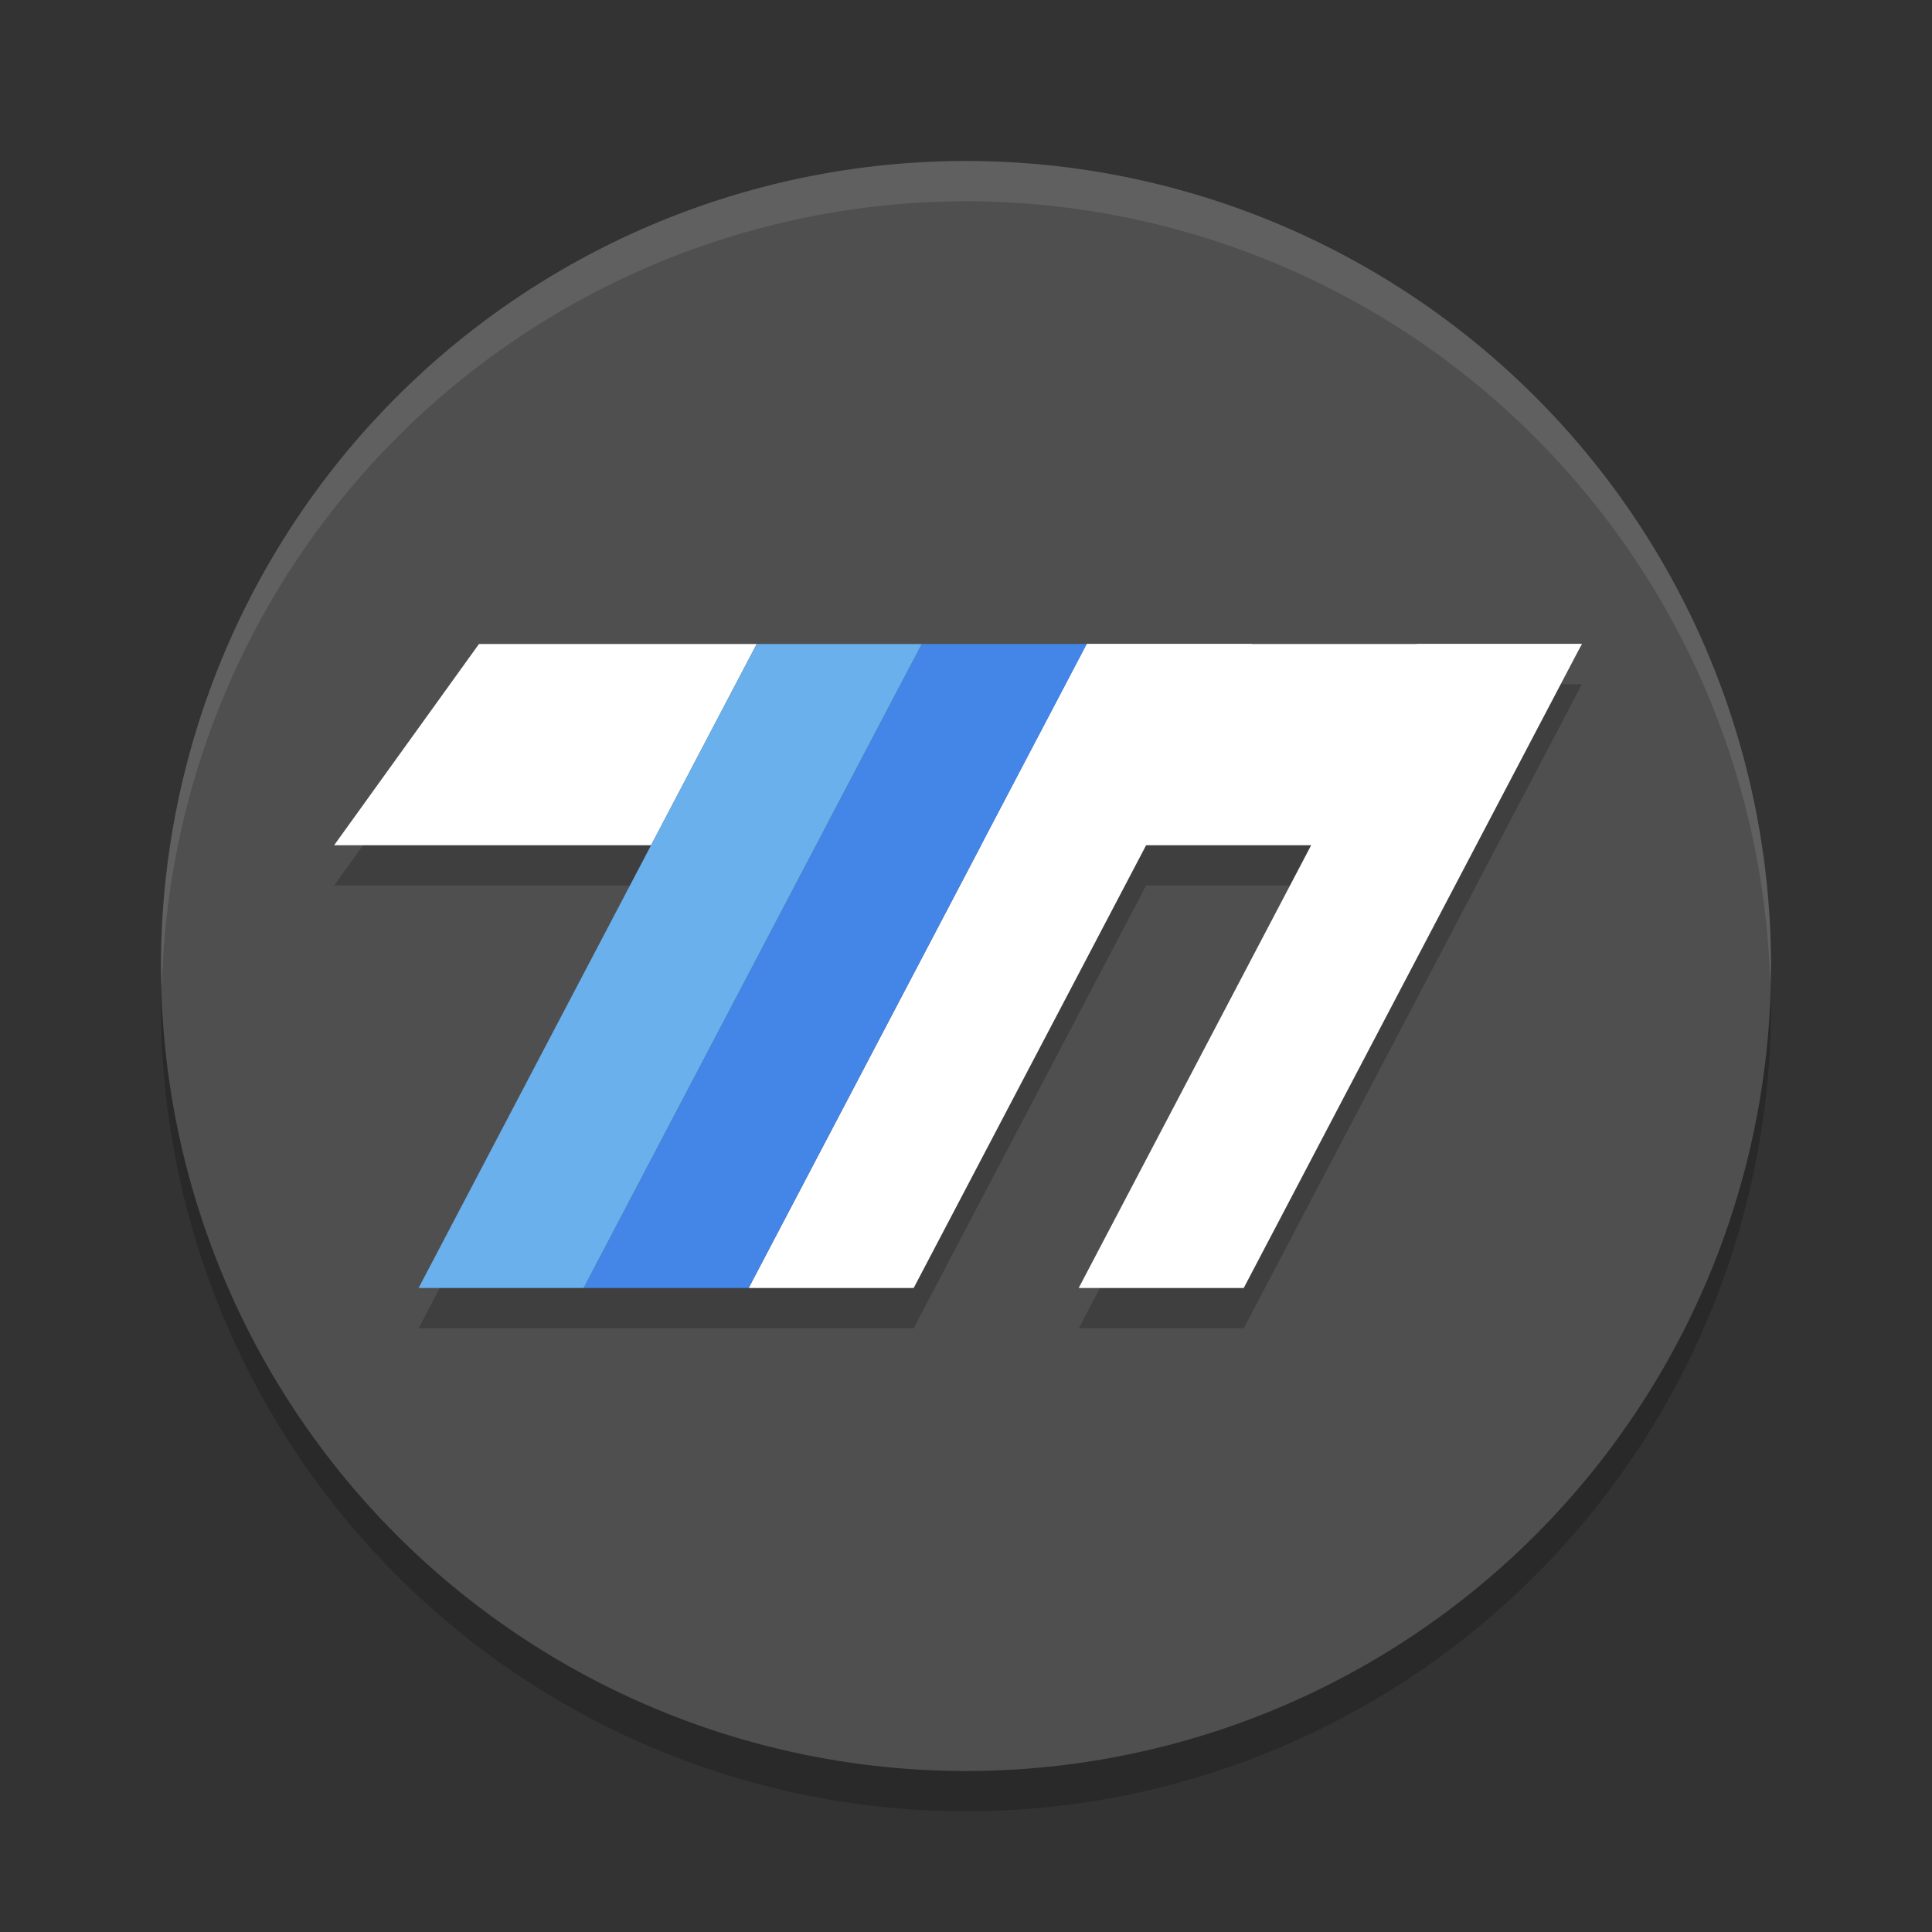
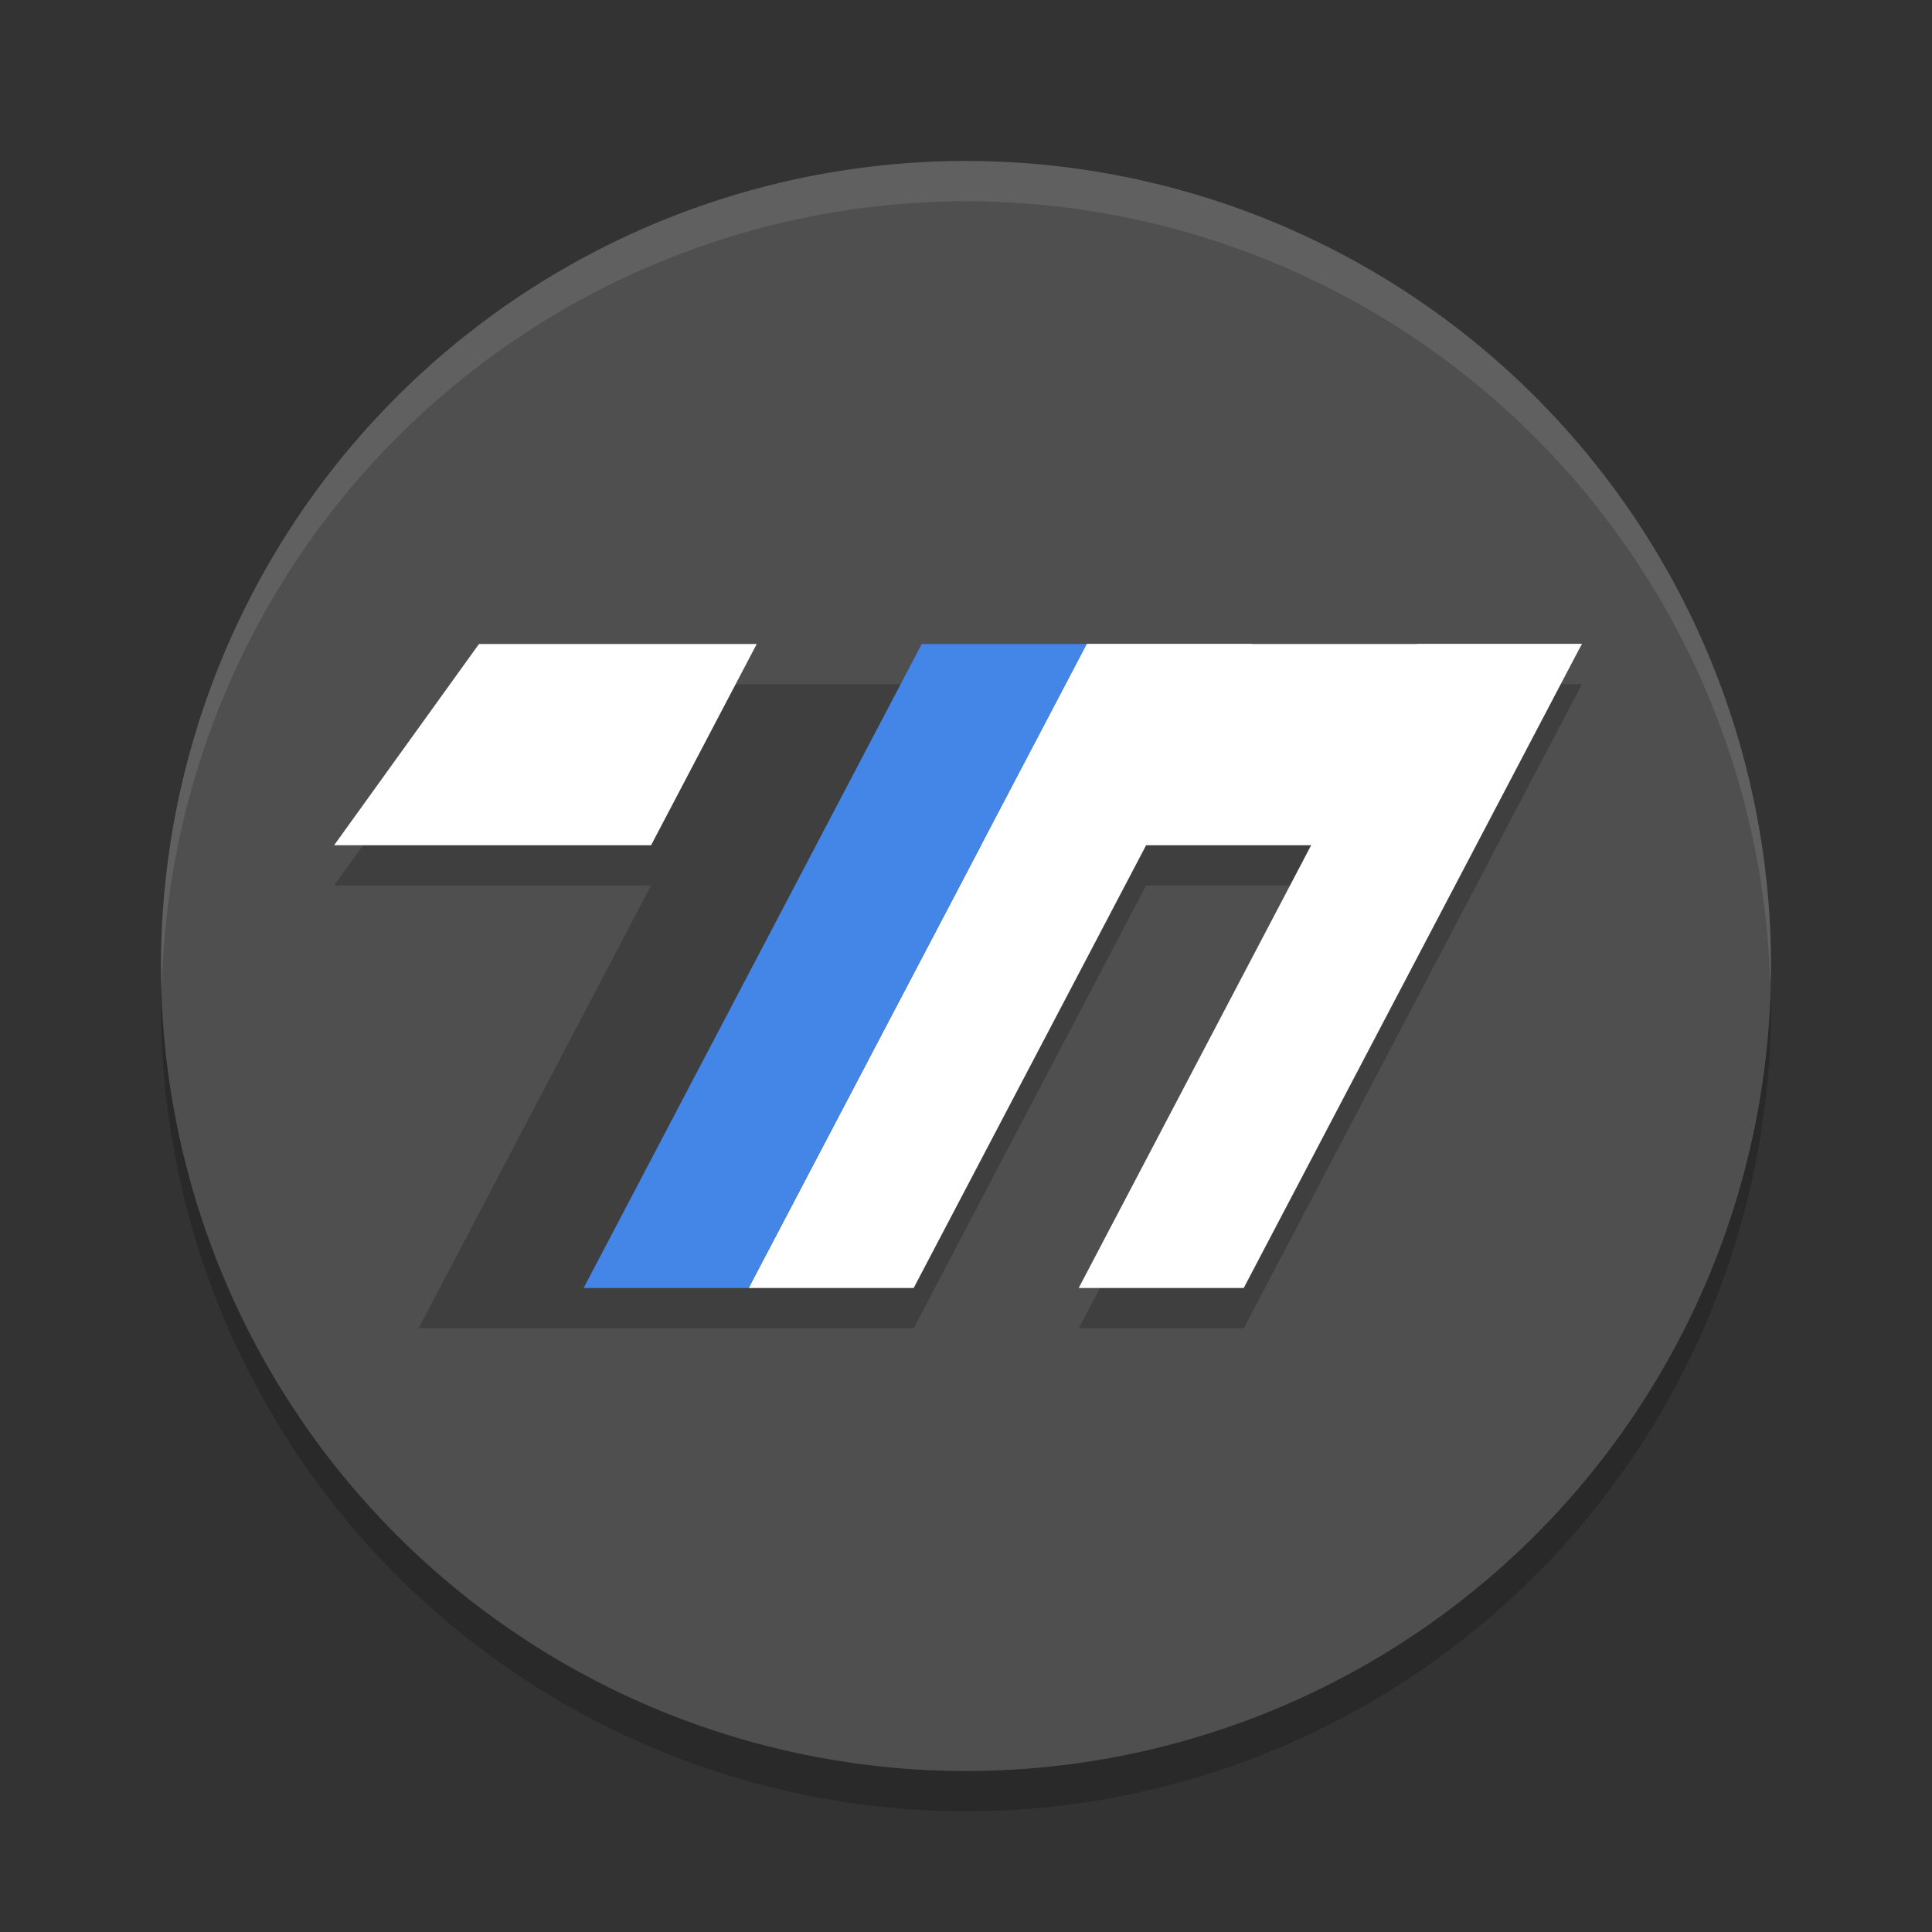
<svg xmlns="http://www.w3.org/2000/svg" width="48" height="48" version="1">
  <rect width="100%" height="100%" fill="#333333" stroke="none" />
  <path style="opacity:0.2" d="M 44,25 A 20,20 0 0 1 24,45 20,20 0 0 1 4,25 20,20 0 0 1 24,5 20,20 0 0 1 44,25 Z" />
  <path style="fill:#4f4f4f" d="m44 24a20 20 0 0 1 -20 20 20 20 0 0 1 -20 -20 20 20 0 0 1 20 -20 20 20 0 0 1 20 20z" />
  <path style="opacity:0.2" d="m 11.9,17 -3.6,5 h 7.875 l -5.775,11 H 14.5 h 4.1 4.1 l 5.775,-11 h 4.1 l -5.773,11 h 4.1 l 8.4,-16 h -16.4 -4.1 z" />
  <path style="fill:#ffffff" d="m 27,16 h 4.1 l -8.4,16 h -4.1 z" />
  <path style="fill:#ffffff" d="m 35.2,16 h 4.1 l -8.4,16 h -4.1 z" />
  <path style="fill:#ffffff" d="M 11.9 16 L 8.301 21 L 16.176 21 L 18.801 16 L 11.9 16 z M 27 16 L 24.375 21 L 36.301 21 L 39.301 16 L 27 16 z" />
  <path style="fill:#4485e8" d="M 22.9,16 H 27 l -8.4,16 h -4.1 z" />
-   <path style="fill:#69b0ec" d="m 18.8,16 h 4.1 l -8.4,16 h -4.1 z" />
  <path style="fill:#ffffff;opacity:0.1" d="M 24 4 A 20 20 0 0 0 4 24 A 20 20 0 0 0 4.021 24.582 A 20 20 0 0 1 24 5 A 20 20 0 0 1 43.979 24.418 A 20 20 0 0 0 44 24 A 20 20 0 0 0 24 4 z" />
</svg>